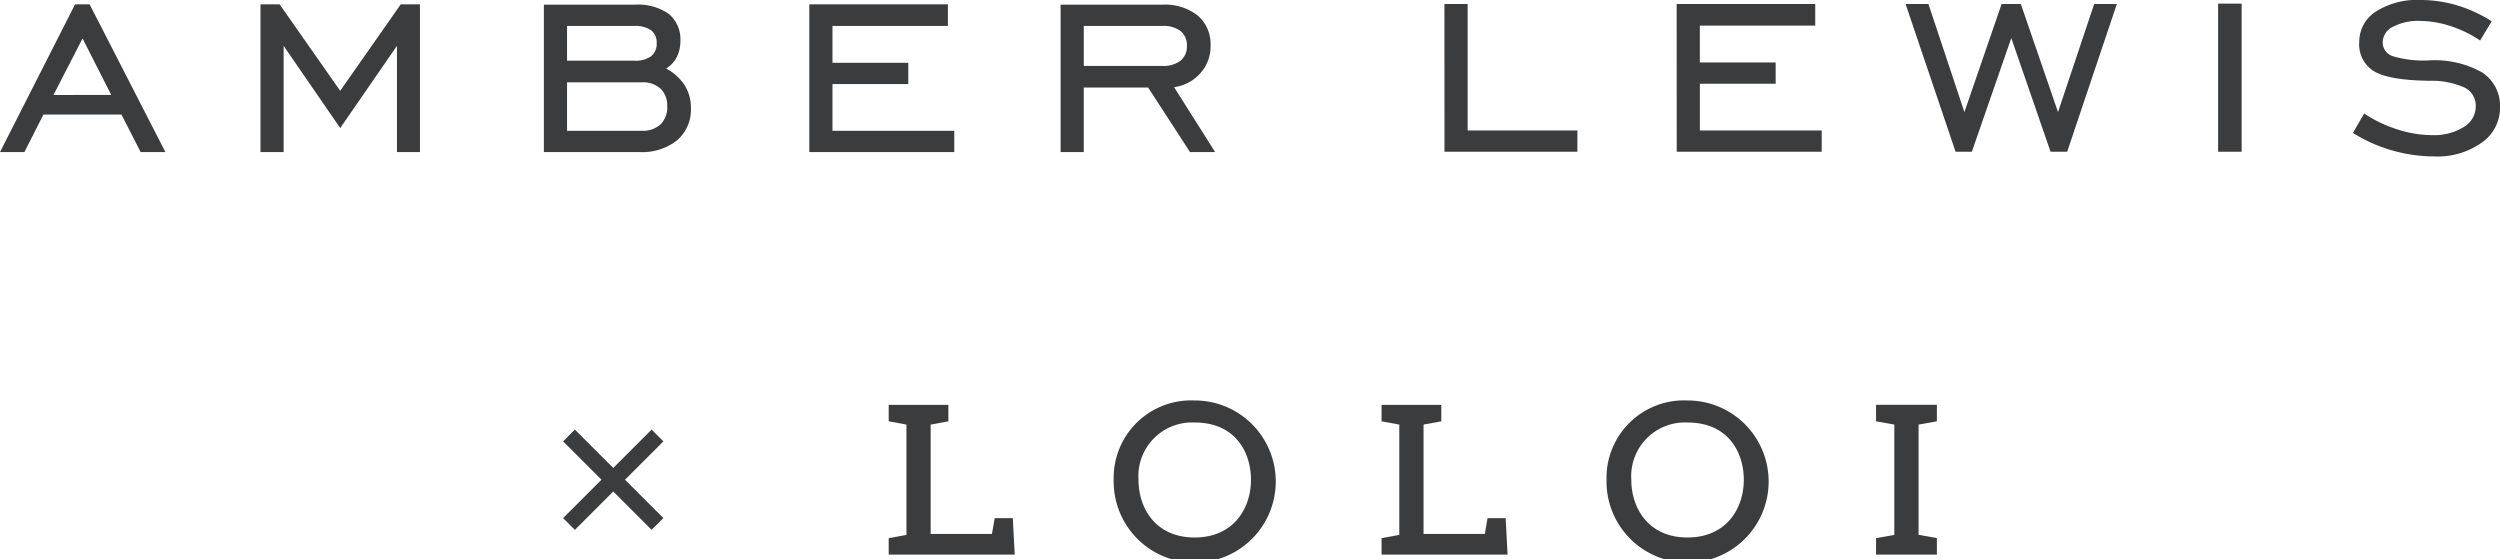
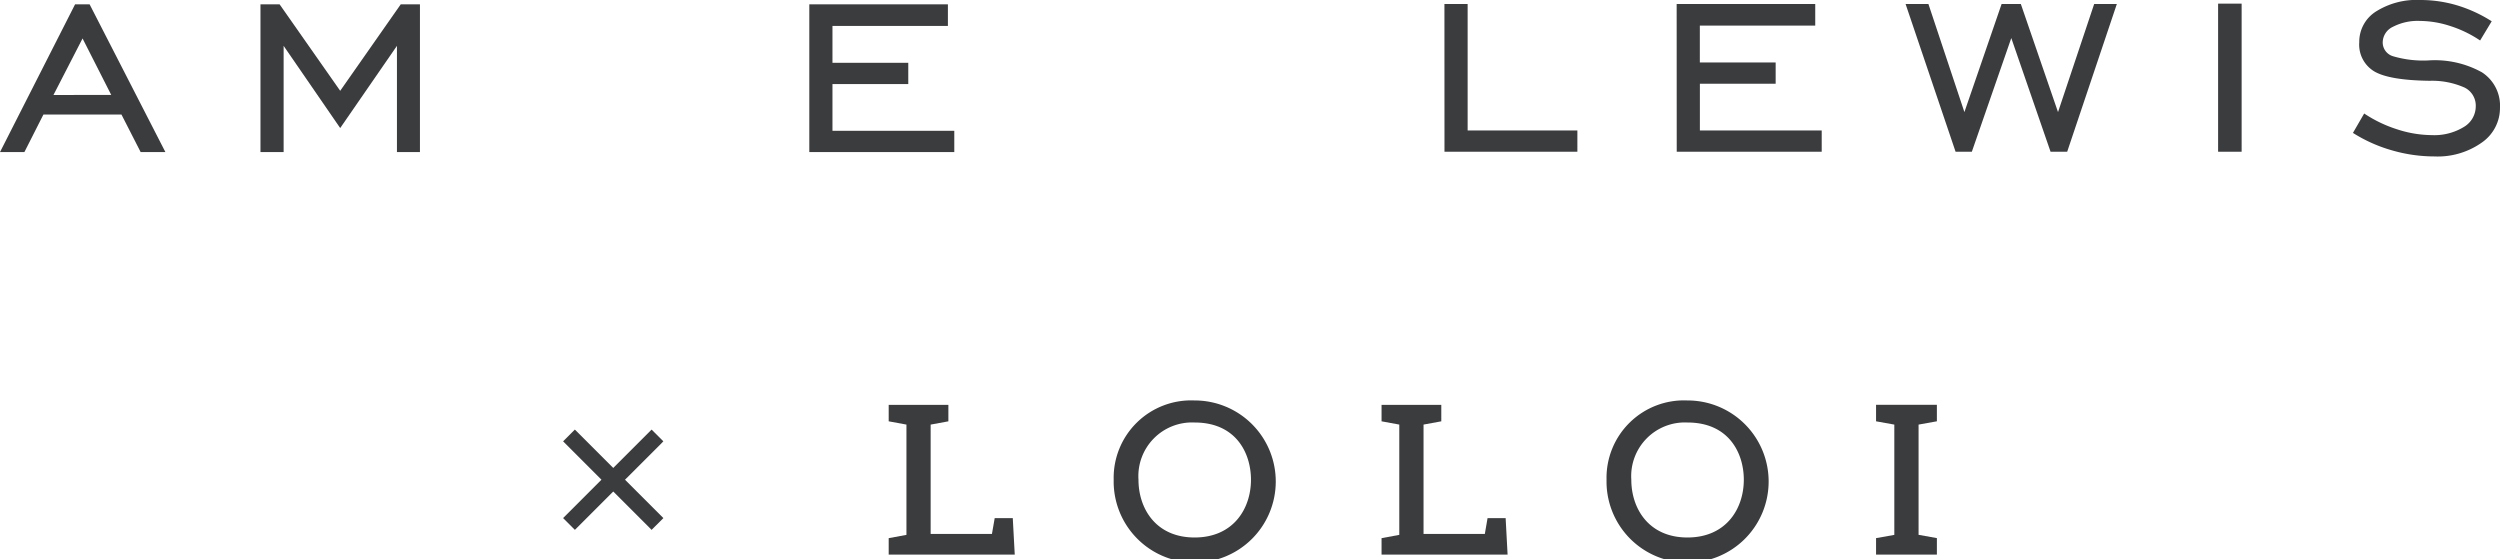
<svg xmlns="http://www.w3.org/2000/svg" id="Group_15363" data-name="Group 15363" width="248.311" height="55.521" viewBox="0 0 248.311 55.521">
  <defs>
    <style>
      .cls-1 {
        fill: none;
      }

      .cls-2 {
        fill: #3b3c3e;
      }

      .cls-3 {
        clip-path: url(#clip-path);
      }
    </style>
    <clipPath id="clip-path">
      <rect id="Rectangle_2154" data-name="Rectangle 2154" class="cls-1" width="248.311" height="55.522" />
    </clipPath>
  </defs>
  <path id="Path_3513" data-name="Path 3513" class="cls-2" d="M63.8,29.064V30.7l1.763.325V41.979l-1.709.315-.054.011V43.94H76.32l-.192-3.563,0-.062h-1.8l-.273,1.573H67.967V31.026l1.707-.315.054-.01V29.064Z" transform="translate(24.469 11.147)" />
  <g id="Group_15362" data-name="Group 15362" transform="translate(0 0)">
    <g id="Group_15361" data-name="Group 15361" class="cls-3">
      <path id="Path_3514" data-name="Path 3514" class="cls-2" d="M87.987,28.749a7.694,7.694,0,0,0-8.036,7.872,8.05,8.05,0,1,0,8.036-7.872m5.6,7.872c0,2.857-1.731,5.739-5.6,5.739-3.849,0-5.573-2.882-5.573-5.739a5.332,5.332,0,0,1,5.573-5.682c4.134,0,5.6,3.062,5.6,5.682" transform="translate(30.665 11.026)" />
      <path id="Path_3515" data-name="Path 3515" class="cls-2" d="M111.509,40.315h-1.8l-.27,1.573h-6.088V31.024l1.71-.314.054-.01V29.064H99.181V30.7l1.761.324V41.978l-1.707.317-.054.01V43.94H111.7l-.191-3.563Z" transform="translate(38.041 11.147)" />
      <path id="Path_3516" data-name="Path 3516" class="cls-2" d="M123.367,28.749a7.693,7.693,0,0,0-8.034,7.872,8.051,8.051,0,1,0,8.034-7.872m5.6,7.872c0,2.857-1.731,5.739-5.6,5.739-3.85,0-5.574-2.882-5.574-5.739a5.333,5.333,0,0,1,5.574-5.682c4.134,0,5.6,3.062,5.6,5.682" transform="translate(44.236 11.026)" />
      <path id="Path_3517" data-name="Path 3517" class="cls-2" d="M140.718,30.7h.006V29.062h-6.042V30.7l1.814.327V41.981l-1.808.321-.006,0v1.637h6.042V42.3l-1.819-.324V31.026Z" transform="translate(51.656 11.146)" />
      <path id="Path_3518" data-name="Path 3518" class="cls-2" d="M46.574,35.82l3.549-3.547.259-.267-1.166-1.166-3.81,3.81L41.858,31.1l-.266-.261-1.166,1.168,3.809,3.812-3.809,3.812L41.595,40.8l3.81-3.81,3.545,3.543.264.268,1.172-1.17Z" transform="translate(15.505 11.828)" />
      <path id="Path_3519" data-name="Path 3519" class="cls-2" d="M7.457.311H8.9l7.528,14.675H13.97l-1.907-3.73H4.313l-1.89,3.73H0Zm3.592,9L8.2,3.7,5.31,9.315Z" transform="translate(0 0.119)" />
      <path id="Path_3520" data-name="Path 3520" class="cls-2" d="M18.7.311H20.6L26.619,8.9,32.633.311h1.907V14.986H32.255V4.435L26.619,12.6,21,4.435V14.986H18.7Z" transform="translate(7.171 0.119)" />
-       <path id="Path_3521" data-name="Path 3521" class="cls-2" d="M39.045.335h9.021a5.335,5.335,0,0,1,3.386.92A3.255,3.255,0,0,1,52.6,3.961a3.4,3.4,0,0,1-.361,1.59,2.858,2.858,0,0,1-1.047,1.125,5.007,5.007,0,0,1,1.839,1.675,4.11,4.11,0,0,1,.618,2.226A4.031,4.031,0,0,1,52.284,13.8a5.592,5.592,0,0,1-3.772,1.176H39.045Zm2.3,2.114V5.9h6.684a2.655,2.655,0,0,0,1.659-.437,1.55,1.55,0,0,0,.559-1.3,1.524,1.524,0,0,0-.559-1.288A2.758,2.758,0,0,0,48,2.449Zm0,5.6v4.812h7.424a2.584,2.584,0,0,0,1.864-.636,2.361,2.361,0,0,0,.661-1.788,2.312,2.312,0,0,0-.661-1.761,2.6,2.6,0,0,0-1.864-.627Z" transform="translate(14.976 0.128)" />
      <path id="Path_3522" data-name="Path 3522" class="cls-2" d="M58.1.311H71.866V2.459H60.4V6.119H67.93V8.233H60.4v4.639H72.5v2.114H58.1Z" transform="translate(22.284 0.119)" />
-       <path id="Path_3523" data-name="Path 3523" class="cls-2" d="M78.441,14.976h-2.3V.335h10.1a5.263,5.263,0,0,1,3.523,1.083,3.734,3.734,0,0,1,1.271,3.006,3.962,3.962,0,0,1-1,2.706,4.272,4.272,0,0,1-2.62,1.4l4.072,6.443H88.992L84.835,8.567H78.441Zm7.8-8.557A2.785,2.785,0,0,0,88.055,5.9a1.8,1.8,0,0,0,.628-1.478,1.779,1.779,0,0,0-.628-1.469,2.826,2.826,0,0,0-1.812-.506h-7.8V6.418Z" transform="translate(29.203 0.128)" />
      <path id="Path_3524" data-name="Path 3524" class="cls-2" d="M103.695.286H106V12.847h10.9v2.114h-13.2Z" transform="translate(39.772 0.109)" />
      <path id="Path_3525" data-name="Path 3525" class="cls-2" d="M120.367.286h13.765V2.434H122.669V6.094H130.2V8.208h-7.526v4.639h12.1v2.114h-14.4Z" transform="translate(46.166 0.109)" />
      <path id="Path_3526" data-name="Path 3526" class="cls-2" d="M136.8.286h2.268l3.575,10.74L146.339.286h1.908l3.694,10.74L155.533.286h2.251l-4.932,14.675H151.2l-3.9-11.29-3.918,11.29h-1.616Z" transform="translate(52.47 0.109)" />
      <rect id="Rectangle_2153" data-name="Rectangle 2153" class="cls-2" width="2.337" height="14.71" transform="translate(220.312 0.361)" />
      <path id="Path_3527" data-name="Path 3527" class="cls-2" d="M170.034,11.273a12.92,12.92,0,0,0,3.3,1.581,11.309,11.309,0,0,0,3.419.567,5.628,5.628,0,0,0,3.163-.8,2.389,2.389,0,0,0,1.2-2.053,2,2,0,0,0-1.1-1.865,7.957,7.957,0,0,0-3.471-.678q-4-.052-5.5-.928a3.1,3.1,0,0,1-1.5-2.9,3.554,3.554,0,0,1,1.641-3.042A7.551,7.551,0,0,1,175.6,0a12.752,12.752,0,0,1,3.669.533A13.737,13.737,0,0,1,182.7,2.114l-1.151,1.908a11.58,11.58,0,0,0-2.957-1.435,9.87,9.87,0,0,0-3.024-.508,5.349,5.349,0,0,0-2.68.584,1.736,1.736,0,0,0-1.014,1.53,1.429,1.429,0,0,0,1.022,1.392A10.567,10.567,0,0,0,176.443,6a9.633,9.633,0,0,1,5.292,1.186,3.951,3.951,0,0,1,1.788,3.523,4.179,4.179,0,0,1-1.812,3.455,7.574,7.574,0,0,1-4.7,1.374,15.147,15.147,0,0,1-4.236-.61,14.8,14.8,0,0,1-3.857-1.727Z" transform="translate(64.787 0)" />
    </g>
  </g>
</svg>